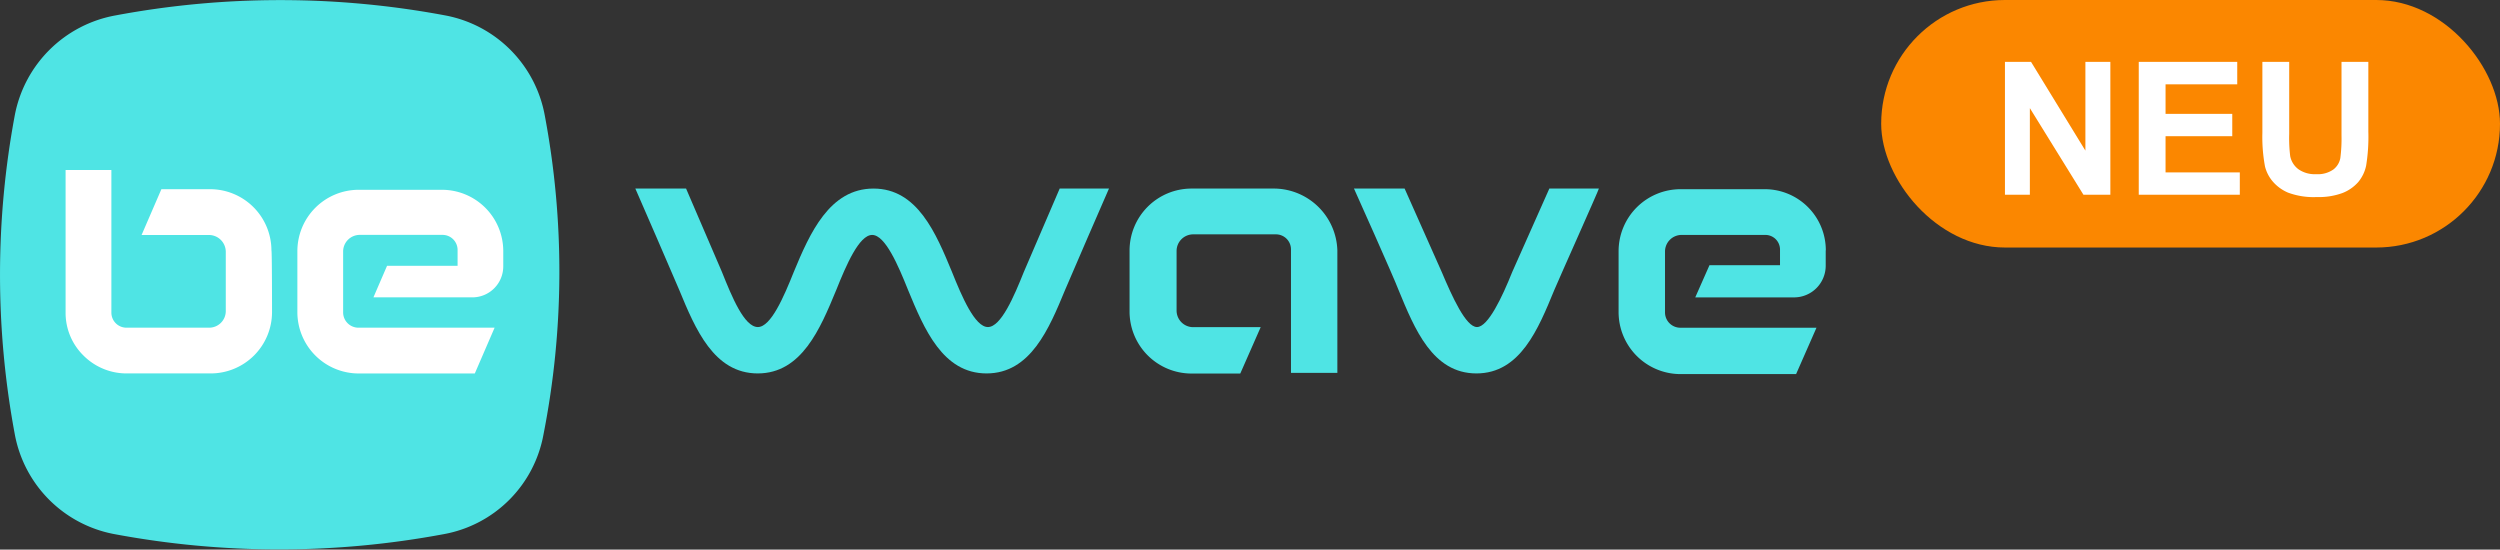
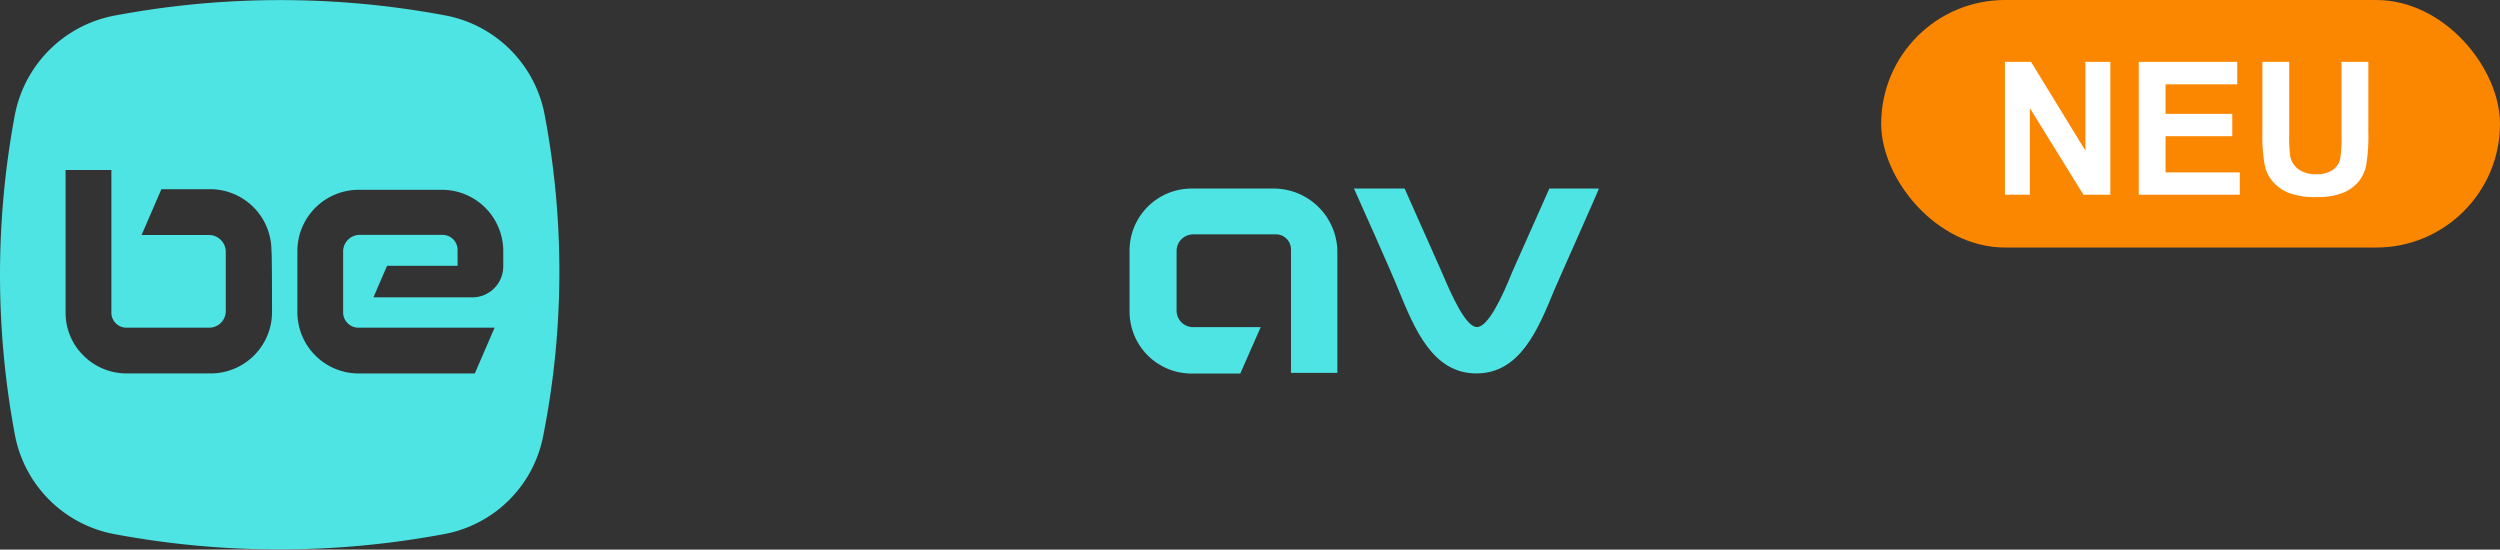
<svg xmlns="http://www.w3.org/2000/svg" width="202" height="44.41" viewBox="0 0 202 44.41">
  <rect x="0" y="0" width="202" height="44.41" fill="#333333" stroke="none" />
  <defs>
    <clipPath id="clip-path">
      <rect id="Rectangle_61" data-name="Rectangle 61" width="147.517" height="44.41" />
    </clipPath>
    <clipPath id="clip-path-6">
      <rect id="Rectangle_112" data-name="Rectangle 112" width="29.362" height="10.921" transform="translate(0 0)" fill="none" />
    </clipPath>
  </defs>
  <g id="Group_289" data-name="Group 289" transform="translate(-4 -1321)">
    <g id="logoBEWAVE" transform="translate(4 1321)">
-       <rect id="Rectangle_60" data-name="Rectangle 60" width="38.066" height="22.979" transform="translate(3.397 10.141)" fill="#fff" />
      <g id="Group_145" data-name="Group 145">
        <g id="Group_136" data-name="Group 136">
          <g id="Group_135" data-name="Group 135" clip-path="url(#clip-path)">
            <path id="Path_629" data-name="Path 629" d="M194.439,30.5H187.7a5.01,5.01,0,0,0-5,5v4.946a5.01,5.01,0,0,0,5,5h3.946l1.649-3.747H187.85A1.343,1.343,0,0,1,186.5,40.35v-4.8A1.343,1.343,0,0,1,187.85,34.2h6.694a1.216,1.216,0,0,1,1.2,1.2v9.991h3.747V35.5a5.154,5.154,0,0,0-5.045-5" transform="translate(-91.432 -15.264)" fill="#4fe4e4" />
          </g>
        </g>
        <g id="Group_138" data-name="Group 138">
          <g id="Group_137" data-name="Group 137" clip-path="url(#clip-path)">
-             <path id="Path_630" data-name="Path 630" d="M278.535,35.545v1.249a2.558,2.558,0,0,1-2.548,2.548h-7.993l1.149-2.6h5.7V35.495a1.183,1.183,0,0,0-1.2-1.2H266.9a1.343,1.343,0,0,0-1.349,1.349v4.9a1.237,1.237,0,0,0,1.249,1.249h10.99l-1.648,3.747H266.8a5.01,5.01,0,0,1-5-5V35.6a5.01,5.01,0,0,1,5-5h6.744a4.936,4.936,0,0,1,5,4.946" transform="translate(-131.018 -15.313)" fill="#4fe4e4" />
-           </g>
+             </g>
        </g>
        <g id="Group_140" data-name="Group 140">
          <g id="Group_139" data-name="Group 139" clip-path="url(#clip-path)">
-             <path id="Path_631" data-name="Path 631" d="M137.069,30.5c-.2.45-2.7,6.294-2.9,6.744-.8,2-1.848,4.446-2.9,4.446s-2.1-2.448-2.9-4.446c-1.3-3.147-2.8-6.744-6.344-6.744s-5.145,3.6-6.444,6.744c-.8,2-1.848,4.446-2.9,4.446-1.1,0-2.1-2.448-2.9-4.446-.2-.45-2.7-6.294-2.9-6.744h-4.1c.4.9,3.147,7.243,3.547,8.193,1.3,3.147,2.8,6.744,6.344,6.744s5.045-3.6,6.344-6.744c.8-2,1.848-4.446,2.9-4.446s2.1,2.448,2.9,4.446c1.3,3.147,2.8,6.744,6.344,6.744s5.045-3.6,6.344-6.744c.4-.949,3.147-7.293,3.547-8.193Z" transform="translate(-51.446 -15.264)" fill="#4fe4e4" />
-           </g>
+             </g>
        </g>
        <g id="Group_142" data-name="Group 142">
          <g id="Group_141" data-name="Group 141" clip-path="url(#clip-path)">
            <path id="Path_632" data-name="Path 632" d="M234.786,30.5l-3,6.744c-.8,2-1.948,4.446-2.847,4.446s-2-2.448-2.847-4.446l-3-6.744H219c.05.1,3.247,7.243,3.6,8.193,1.3,3.147,2.748,6.744,6.294,6.744s5-3.6,6.294-6.744c.4-.949,3.6-8.093,3.6-8.193Z" transform="translate(-109.599 -15.264)" fill="#4fe4e4" />
          </g>
        </g>
        <g id="Group_144" data-name="Group 144">
          <g id="Group_143" data-name="Group 143" clip-path="url(#clip-path)">
            <path id="Path_633" data-name="Path 633" d="M44.01,9.3a10.06,10.06,0,0,0-8.043-8.043,72.293,72.293,0,0,0-26.626,0A10.112,10.112,0,0,0,1.2,9.3a70.143,70.143,0,0,0,0,25.827A10.06,10.06,0,0,0,9.243,43.17a72.293,72.293,0,0,0,26.626,0,10,10,0,0,0,8.043-8.043A68.052,68.052,0,0,0,44.01,9.3M21.98,25.24a4.957,4.957,0,0,1-4.946,4.946H10.241a4.914,4.914,0,0,1-3.5-1.449A4.83,4.83,0,0,1,5.3,25.24V13.75H9V25.29a1.216,1.216,0,0,0,1.2,1.2h6.694a1.343,1.343,0,0,0,1.349-1.349v-4.8A1.365,1.365,0,0,0,16.885,19H11.44l1.6-3.7h3.946a4.957,4.957,0,0,1,4.946,4.946C21.98,20.294,21.98,25.24,21.98,25.24Zm18.683-3.7a2.5,2.5,0,0,1-2.5,2.5h-7.99l1.1-2.548h5.7v-1.3a1.216,1.216,0,0,0-1.2-1.2H29.074a1.343,1.343,0,0,0-1.349,1.349v4.9a1.237,1.237,0,0,0,1.249,1.249h10.99l-1.6,3.7h-9.39a4.957,4.957,0,0,1-4.946-4.946v-4.95a4.957,4.957,0,0,1,4.946-4.946h6.744a4.957,4.957,0,0,1,4.946,4.946v1.249Z" transform="translate(0 -0.013)" fill="#4fe4e4" />
          </g>
        </g>
      </g>
    </g>
    <rect id="Rectangle_111" data-name="Rectangle 111" width="50" height="20" rx="10" transform="translate(156 1321)" fill="#fb8700" />
    <g id="Group_288" data-name="Group 288" transform="translate(166 1326)">
      <path id="Path_700" data-name="Path 700" d="M6.5,0V7.17L2.109,0H0V10.737H2.013v-7l4.33,7H8.517V0Z" fill="#fff" />
      <path id="Path_701" data-name="Path 701" d="M10.811,0V10.737h8.166V8.928h-6V6.006h5.39V4.2h-5.39V1.816h5.792V0Z" fill="#fff" />
      <g id="Group_287" data-name="Group 287">
        <g id="Group_286" data-name="Group 286" clip-path="url(#clip-path-6)">
          <path id="Path_702" data-name="Path 702" d="M20.8,0h2.168V5.815a12.055,12.055,0,0,0,.08,1.8,1.738,1.738,0,0,0,.663,1.058,2.3,2.3,0,0,0,1.432.4,2.185,2.185,0,0,0,1.391-.377,1.493,1.493,0,0,0,.565-.926,12.16,12.16,0,0,0,.095-1.824V0h2.168V5.64a14.5,14.5,0,0,1-.176,2.732,3.018,3.018,0,0,1-.649,1.348,3.285,3.285,0,0,1-1.262.875,5.506,5.506,0,0,1-2.066.326,5.941,5.941,0,0,1-2.333-.356,3.342,3.342,0,0,1-1.256-.922,2.978,2.978,0,0,1-.608-1.191A13.011,13.011,0,0,1,20.8,5.728Z" fill="#fff" />
        </g>
      </g>
    </g>
  </g>
</svg>